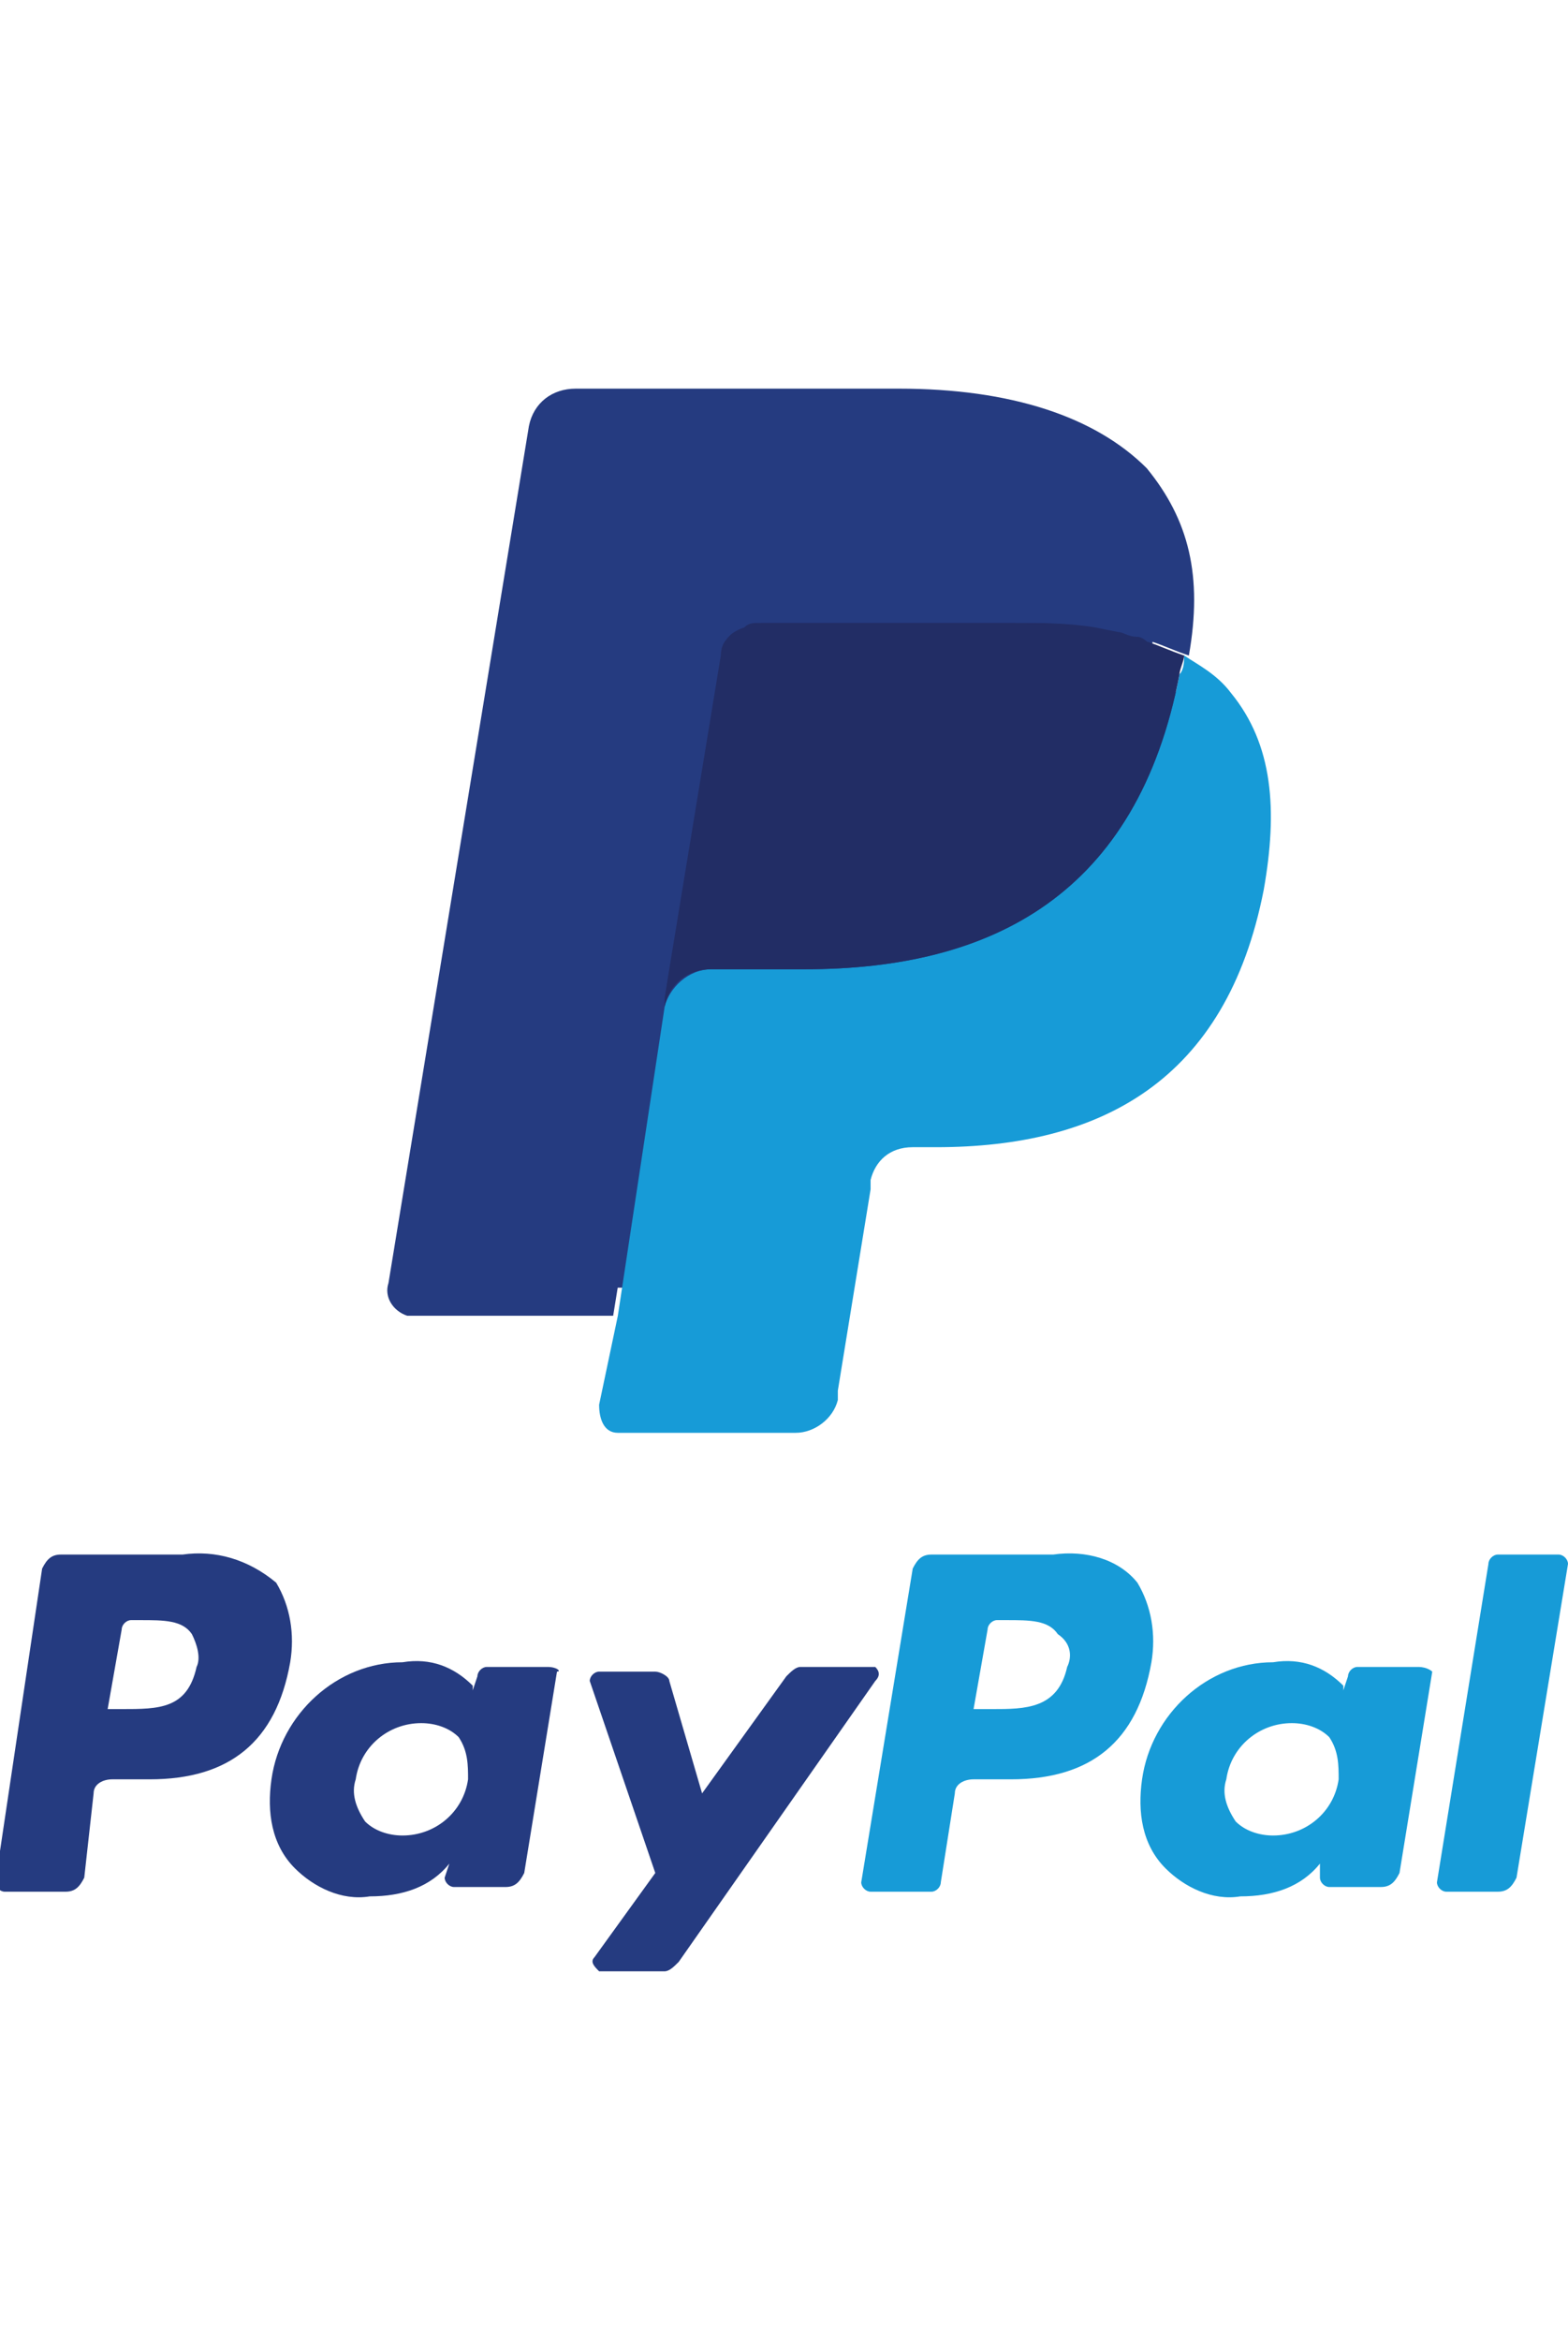
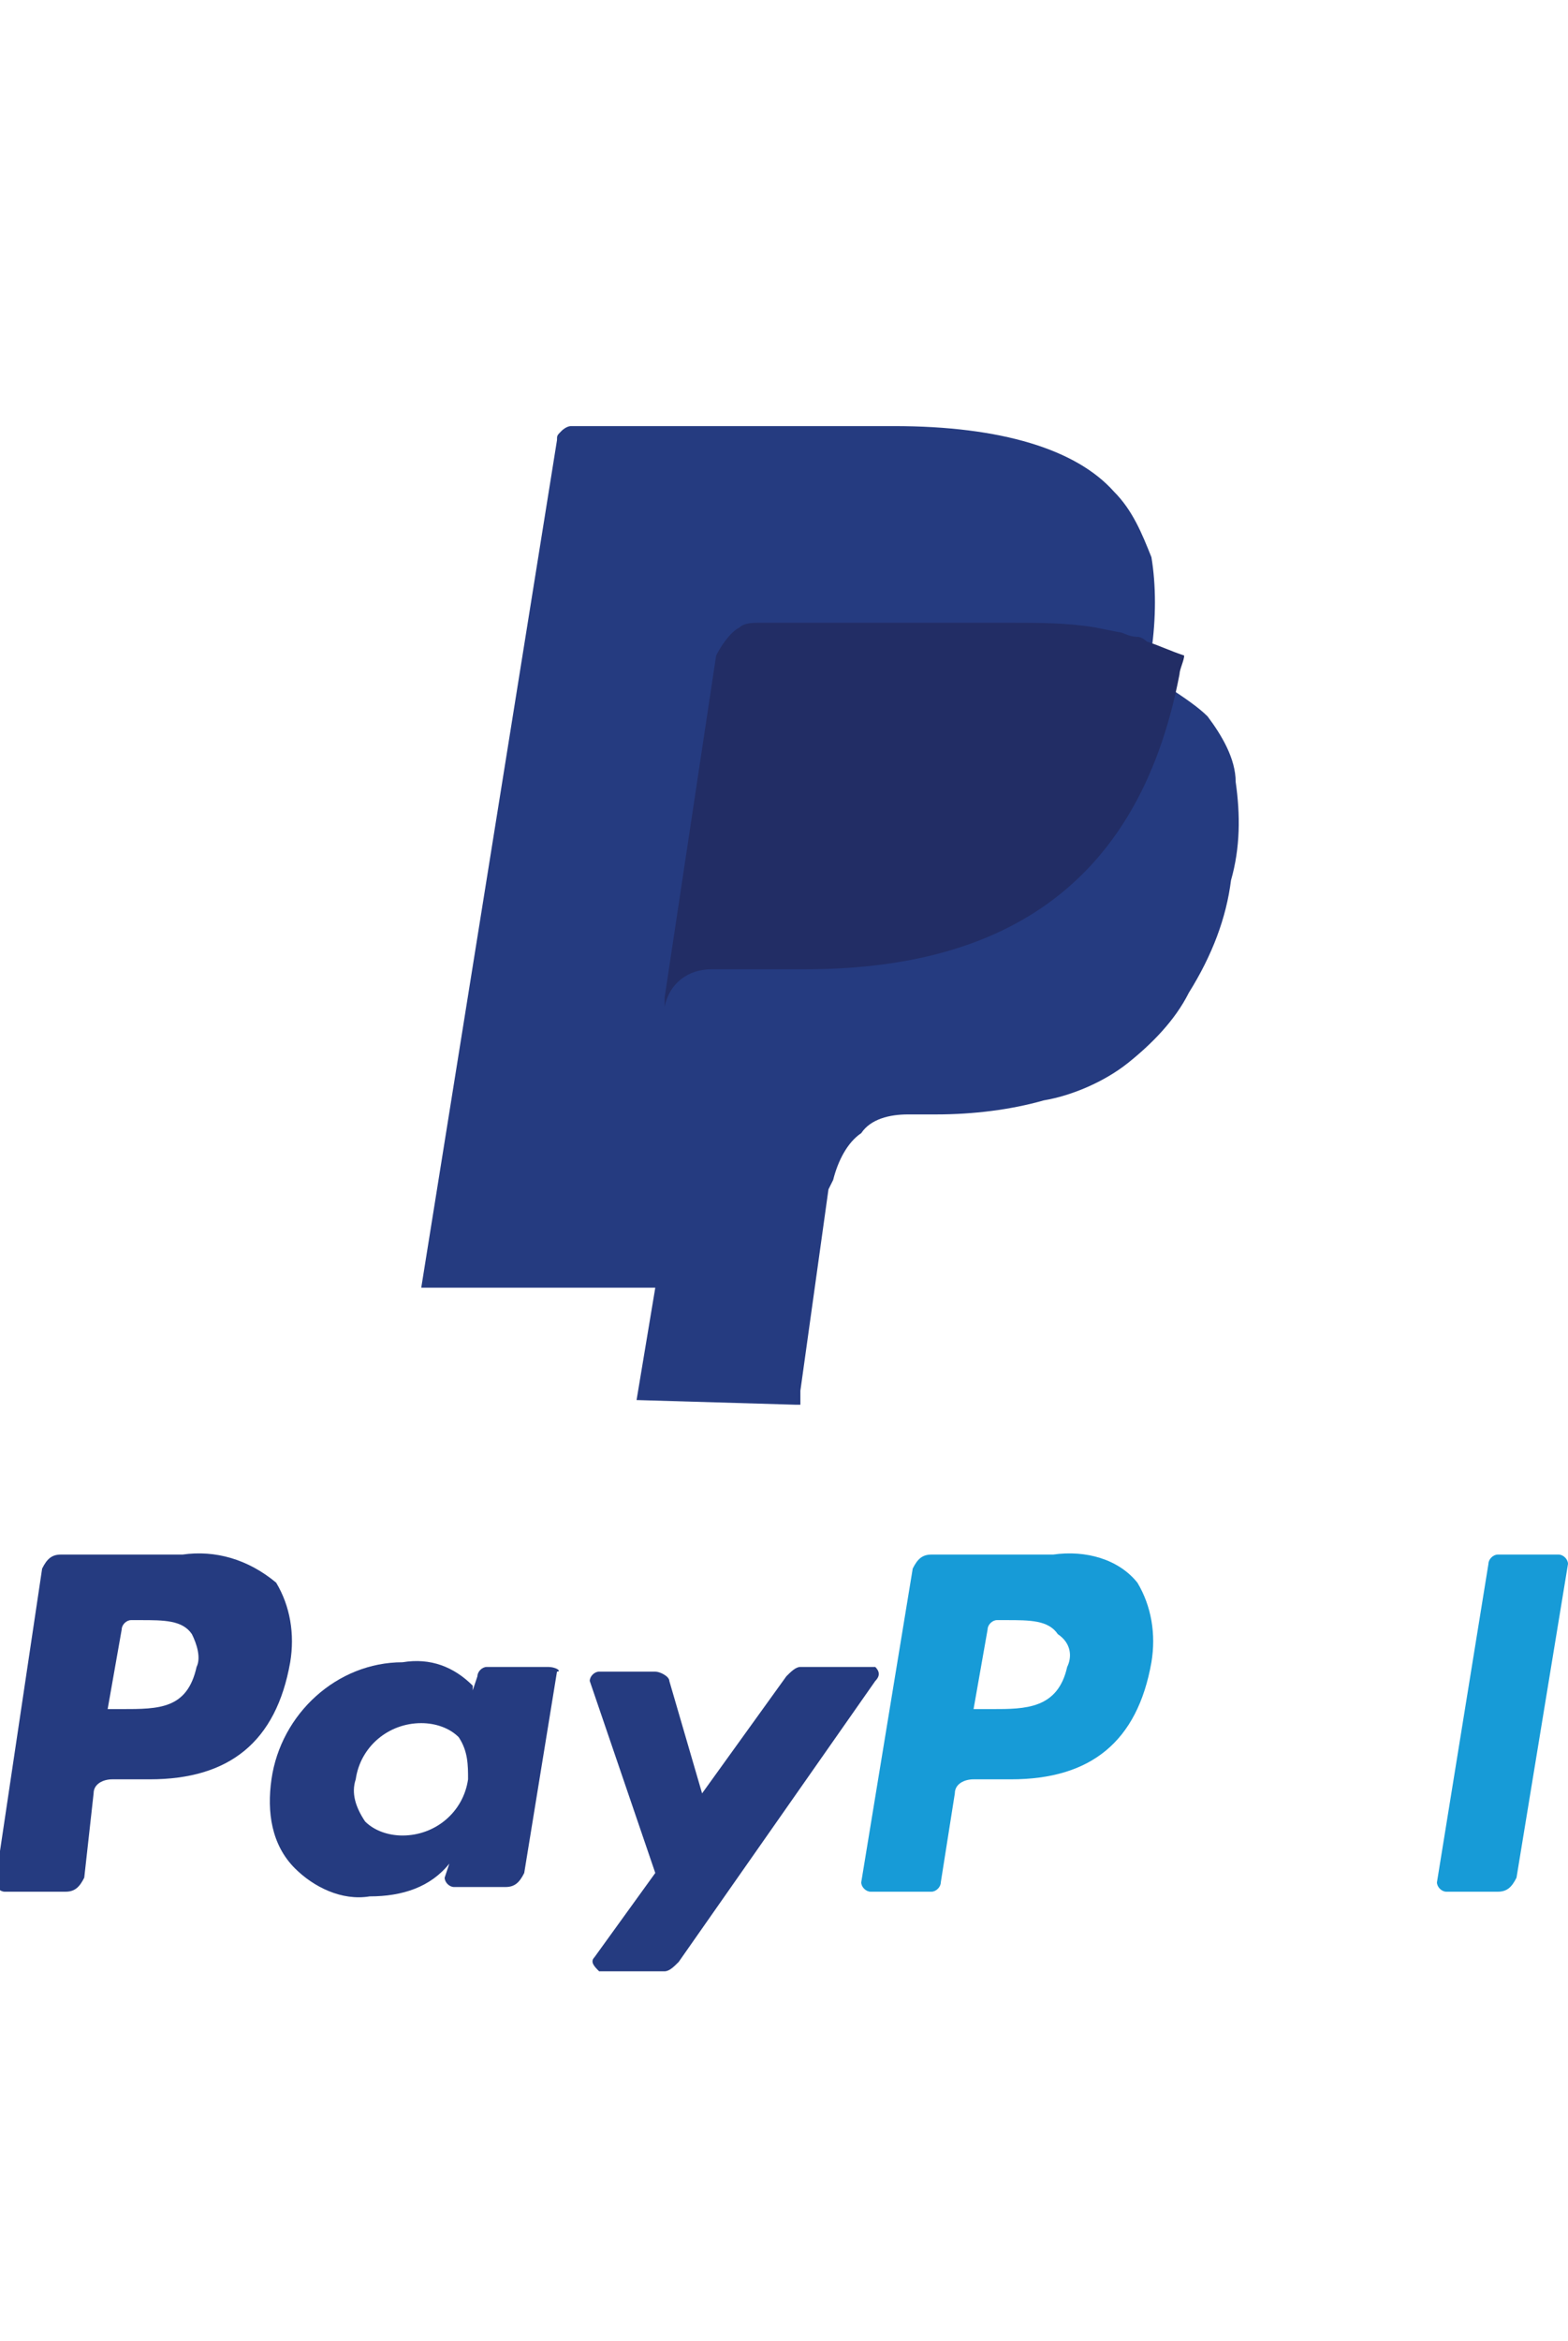
<svg xmlns="http://www.w3.org/2000/svg" id="Laag_1" x="0px" y="0px" viewBox="0 0 33.5 50" style="enable-background:new 0 0 33.5 50;" xml:space="preserve">
  <style type="text/css"> .st0{fill:#253B80;} .st1{fill:#179BD7;} .st2{fill:#222D65;} </style>
  <g id="_Groep_">
    <path id="_Samengesteld_pad_" class="st0" d="M4.2,35.6c-0.2,0.9-0.8,0.9-1.6,0.9H2.3l0.3-1.7c0-0.1,0.1-0.2,0.2-0.2h0.2 c0.5,0,0.9,0,1.1,0.3C4.2,35.1,4.3,35.4,4.2,35.6z M3.9,33.2H1.3c-0.2,0-0.3,0.1-0.4,0.3l-1,6.7c0,0.1,0.1,0.2,0.2,0.2c0,0,0,0,0,0 h1.3c0.2,0,0.3-0.1,0.4-0.3L2,38.3c0-0.2,0.2-0.3,0.4-0.3h0.8c1.7,0,2.7-0.8,3-2.5c0.1-0.6,0-1.2-0.3-1.7 C5.3,33.3,4.6,33.1,3.9,33.2L3.9,33.2z" />
    <path id="_Samengesteld_pad_2" class="st0" d="M10,38c-0.1,0.7-0.7,1.2-1.4,1.2c-0.3,0-0.6-0.1-0.8-0.3c-0.2-0.3-0.3-0.6-0.2-0.9 c0.1-0.7,0.7-1.2,1.4-1.2c0.3,0,0.6,0.1,0.8,0.3C10,37.4,10,37.7,10,38z M11.7,35.6h-1.3c-0.1,0-0.2,0.1-0.2,0.2l-0.1,0.3L10.1,36 c-0.4-0.4-0.9-0.6-1.5-0.5c-1.4,0-2.6,1.1-2.8,2.5c-0.1,0.7,0,1.4,0.5,1.9c0.4,0.4,1,0.7,1.6,0.6c0.7,0,1.3-0.2,1.7-0.7l-0.1,0.3 c0,0.1,0.1,0.2,0.2,0.2c0,0,0,0,0,0h1.1c0.2,0,0.3-0.1,0.4-0.3l0.7-4.3C12,35.7,11.9,35.6,11.7,35.6C11.7,35.6,11.7,35.6,11.7,35.6 L11.7,35.6z" />
    <path id="_Pad_" class="st0" d="M18.4,35.6h-1.3c-0.1,0-0.2,0.1-0.3,0.2L15,38.3l-0.7-2.4c0-0.1-0.2-0.2-0.3-0.2h-1.2 c-0.1,0-0.2,0.1-0.2,0.2c0,0,0,0,0,0l1.4,4.1l-1.3,1.8c-0.1,0.1,0,0.2,0.1,0.3c0,0,0.1,0,0.1,0h1.3c0.1,0,0.2-0.1,0.3-0.2l4.2-6 c0.1-0.1,0.1-0.2,0-0.3C18.5,35.6,18.4,35.6,18.4,35.6z" />
    <path id="_Samengesteld_pad_3" class="st1" d="M22.8,35.6c-0.2,0.9-0.9,0.9-1.6,0.9h-0.4l0.3-1.7c0-0.1,0.1-0.2,0.2-0.2h0.2 c0.5,0,0.9,0,1.1,0.3C22.9,35.1,22.9,35.4,22.8,35.6z M22.5,33.2h-2.6c-0.2,0-0.3,0.1-0.4,0.3l-1.1,6.7c0,0.1,0.1,0.2,0.2,0.2 c0,0,0,0,0,0h1.3c0.1,0,0.2-0.1,0.2-0.2l0.3-1.9c0-0.2,0.2-0.3,0.4-0.3h0.8c1.7,0,2.7-0.8,3-2.5c0.1-0.6,0-1.2-0.3-1.7 C23.9,33.3,23.2,33.1,22.5,33.2L22.5,33.2z" />
-     <path id="_Samengesteld_pad_4" class="st1" d="M28.6,38c-0.1,0.7-0.7,1.2-1.4,1.2c-0.3,0-0.6-0.1-0.8-0.3c-0.2-0.3-0.3-0.6-0.2-0.9 c0.1-0.7,0.7-1.2,1.4-1.2c0.3,0,0.6,0.1,0.8,0.3C28.6,37.4,28.6,37.7,28.6,38z M30.3,35.6h-1.3c-0.1,0-0.2,0.1-0.2,0.2l-0.1,0.3 L28.7,36c-0.4-0.4-0.9-0.6-1.5-0.5c-1.4,0-2.6,1.1-2.8,2.5c-0.1,0.7,0,1.4,0.5,1.9c0.4,0.4,1,0.7,1.6,0.6c0.7,0,1.3-0.2,1.7-0.7 l0,0.3c0,0.1,0.1,0.2,0.2,0.2c0,0,0,0,0,0h1.1c0.2,0,0.3-0.1,0.4-0.3l0.7-4.3C30.6,35.7,30.5,35.6,30.3,35.6 C30.4,35.6,30.3,35.6,30.3,35.6L30.3,35.6z" />
    <path id="_Pad_2" class="st1" d="M31.8,33.4l-1.1,6.8c0,0.1,0.1,0.2,0.2,0.2c0,0,0,0,0,0H32c0.2,0,0.3-0.1,0.4-0.3l1.1-6.7 c0-0.1-0.1-0.2-0.2-0.2c0,0,0,0,0,0H32C31.9,33.2,31.8,33.3,31.8,33.4z" />
    <path id="_Pad_3" class="st0" d="M13.6,29.9l0.4-2.4l-0.9,0H9l2.9-18.1c0-0.1,0-0.1,0.1-0.2c0,0,0.1-0.1,0.2-0.1h6.9 c2.3,0,3.9,0.5,4.7,1.4c0.4,0.4,0.6,0.9,0.8,1.4c0.1,0.6,0.1,1.3,0,2v0.6l0.4,0.2c0.3,0.2,0.6,0.4,0.8,0.6c0.3,0.4,0.6,0.9,0.6,1.4 c0.1,0.7,0.1,1.4-0.1,2.1c-0.1,0.8-0.4,1.6-0.9,2.4c-0.3,0.6-0.8,1.1-1.3,1.5c-0.5,0.4-1.2,0.7-1.8,0.8c-0.7,0.2-1.5,0.3-2.3,0.3 h-0.6c-0.4,0-0.8,0.1-1,0.4c-0.3,0.2-0.5,0.6-0.6,1l-0.1,0.2l-0.6,4.3l0,0.2c0,0.1,0,0.1,0,0.1c0,0,0,0-0.1,0L13.6,29.9z" />
-     <path id="_Pad_4" class="st1" d="M25.3,14c0,0.1,0,0.3-0.1,0.4c-0.9,4.7-4,6.3-8,6.3h-2c-0.5,0-0.9,0.4-1,0.8l-1,6.6L12.8,30 c0,0.3,0.1,0.6,0.4,0.6c0,0,0.1,0,0.1,0H17c0.4,0,0.8-0.3,0.9-0.7l0-0.2l0.7-4.3l0-0.2c0.1-0.4,0.4-0.7,0.9-0.7H20 c3.5,0,6.2-1.4,7-5.5c0.3-1.7,0.2-3.1-0.7-4.2C26,14.4,25.6,14.2,25.3,14z" />
    <path id="_Pad_5" class="st2" d="M24.3,13.6c-0.2,0-0.3-0.1-0.4-0.1l-0.5-0.1c-0.6-0.1-1.2-0.1-1.8-0.1h-5.4c-0.1,0-0.3,0-0.4,0.1 c-0.2,0.1-0.4,0.4-0.5,0.6l-1.1,7.3l0,0.2c0.1-0.5,0.5-0.8,1-0.8h2c4,0,7.1-1.6,8-6.3c0-0.1,0.1-0.3,0.1-0.4 c-0.3-0.1-0.5-0.2-0.8-0.3C24.5,13.7,24.4,13.6,24.3,13.6z" />
-     <path id="_Pad_6" class="st0" d="M15.4,14c0-0.3,0.2-0.5,0.5-0.6c0.1-0.1,0.2-0.1,0.4-0.1h5.4c0.6,0,1.2,0,1.8,0.1l0.5,0.1 c0.1,0,0.3,0.1,0.4,0.1c0.1,0,0.2,0,0.2,0.1c0.3,0.1,0.5,0.2,0.8,0.3c0.3-1.7,0-2.9-0.9-4c-1.1-1.1-2.9-1.7-5.3-1.7h-6.9 c-0.5,0-0.9,0.3-1,0.8L8.3,27.4c-0.1,0.3,0.1,0.6,0.4,0.7c0,0,0.1,0,0.1,0h4.3l1.1-6.8L15.4,14z" />
  </g>
</svg>